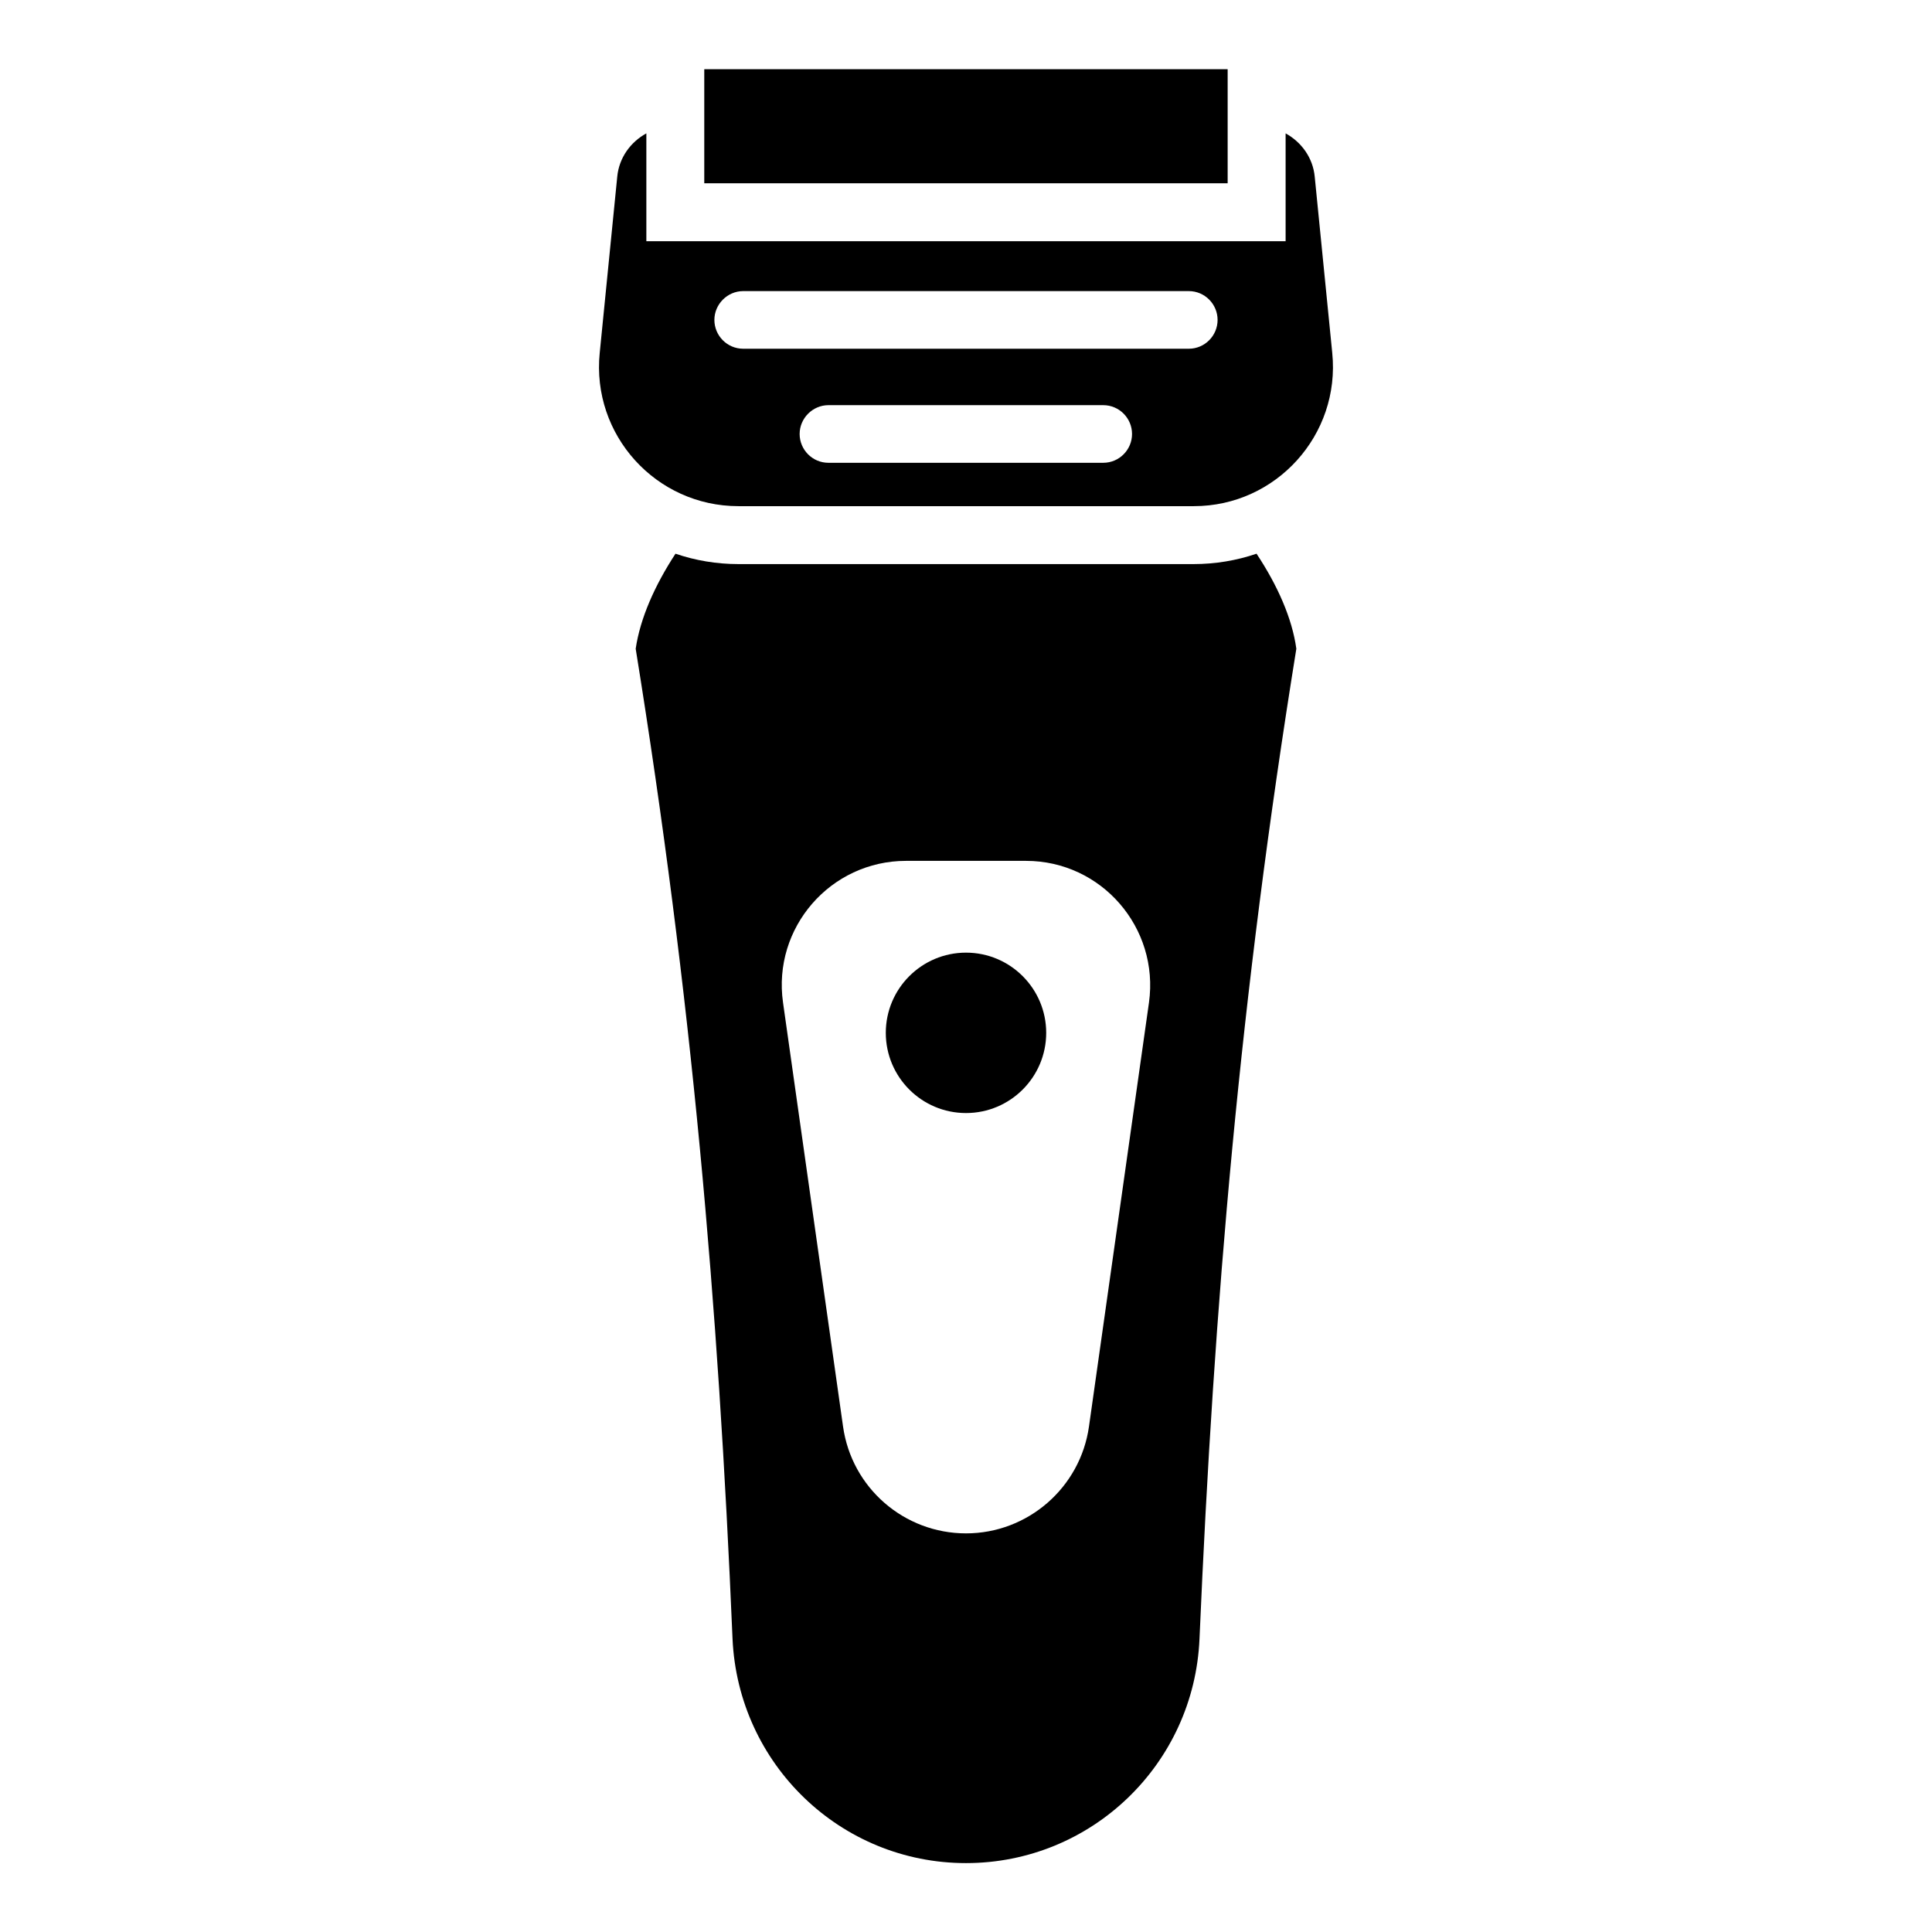
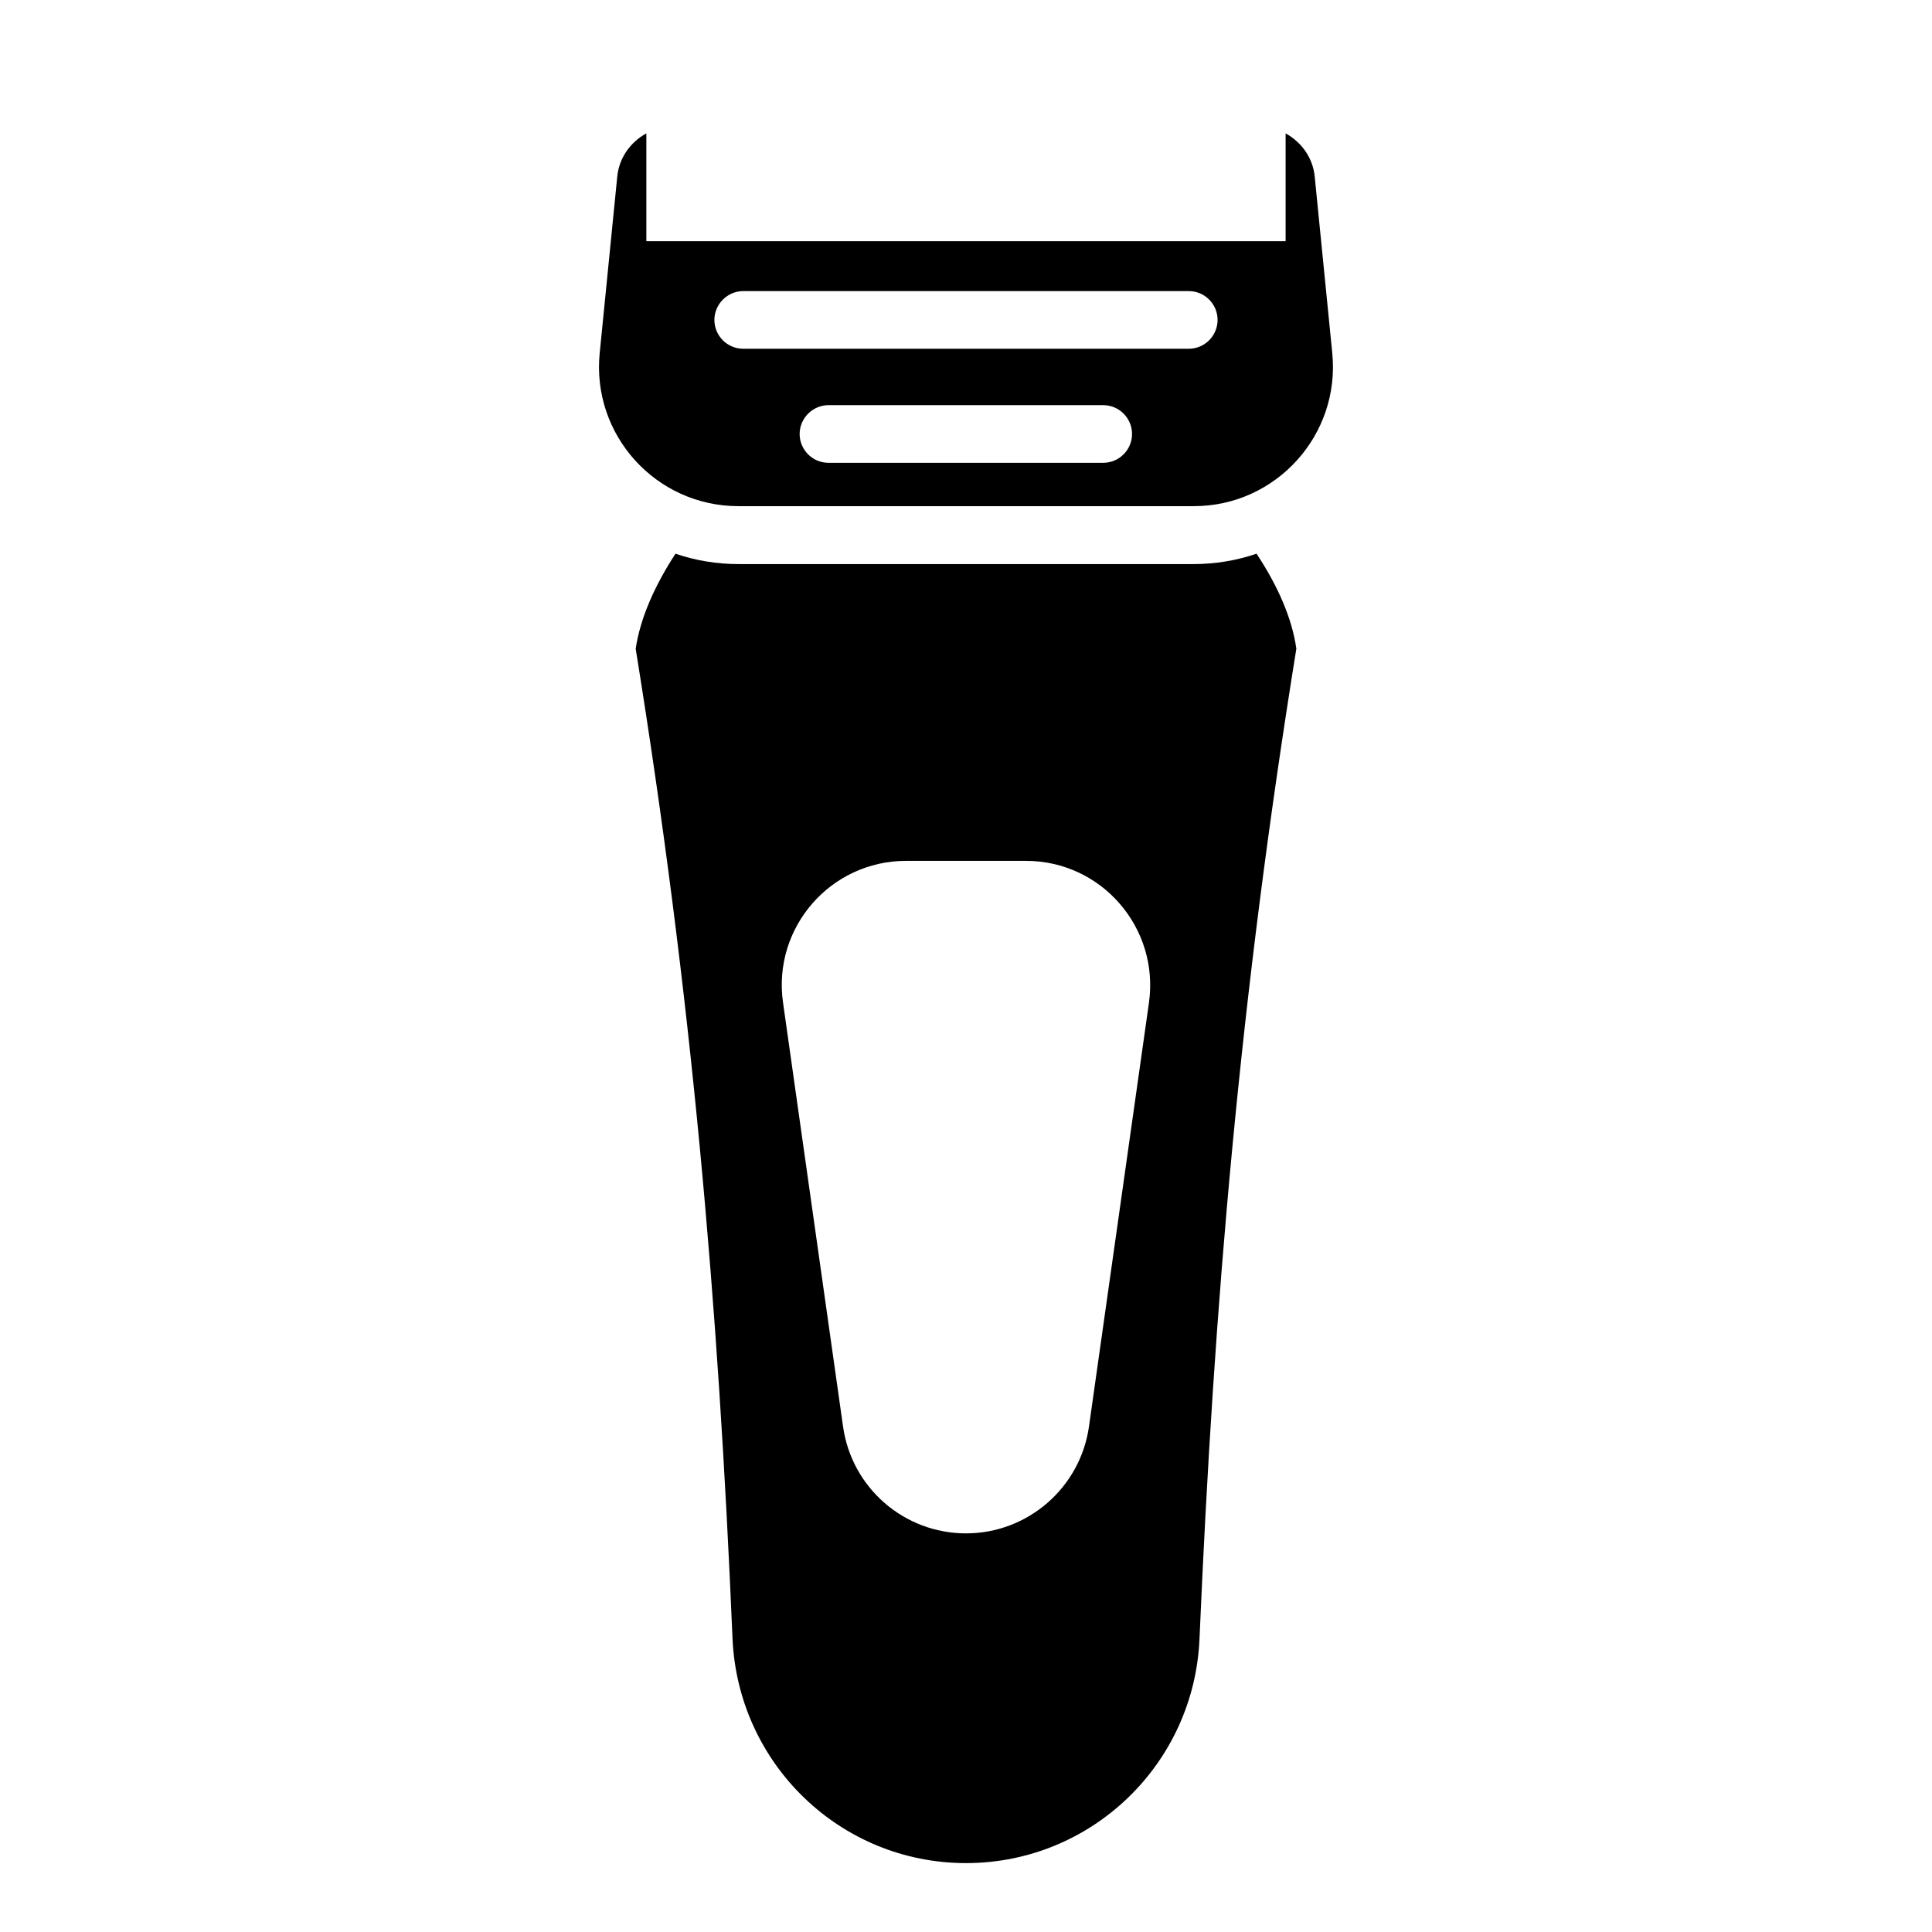
<svg xmlns="http://www.w3.org/2000/svg" fill="#000000" width="800px" height="800px" version="1.1" viewBox="144 144 512 512">
  <g>
-     <path d="m330.64 162.34h138.7v30.23h-138.7z" />
-     <path d="m400 396.46c-11.73 0-21.254 9.523-21.254 21.254 0 11.73 9.523 21.254 21.254 21.254s21.254-9.523 21.254-21.254c0-11.73-9.527-21.254-21.254-21.254z" />
    <path d="m460.3 293.49h-120.6c-5.746 0-11.414-0.945-16.688-2.754-5.512 8.422-9.367 17.16-10.547 25.191 14.879 92.18 21.883 172.95 25.664 262.38 1.496 33.219 28.652 59.434 61.875 59.434 33.219 0 60.457-26.215 61.875-59.434 3.856-89.426 10.785-170.19 25.664-262.38-1.102-8.031-4.961-16.766-10.547-25.191-5.285 1.812-10.953 2.754-16.699 2.754zm-11.809 116.19-15.898 112.34c-2.281 16.215-16.215 28.34-32.59 28.34s-30.309-12.043-32.59-28.34l-15.902-112.33c-2.832-19.836 12.594-37.551 32.59-37.551h31.805c19.992 0 35.344 17.711 32.586 37.547z" />
    <path d="m497.06 237.52-4.644-46.68c-0.473-5.039-3.543-9.211-7.715-11.492v28.574h-169.41v-28.578c-4.172 2.281-7.242 6.453-7.715 11.492l-4.644 46.68c-2.203 21.727 14.879 40.621 36.762 40.621h120.68c21.805 0.004 38.887-18.891 36.684-40.617zm-60.695 29.125h-72.816c-4.25 0-7.637-3.465-7.637-7.637 0-4.172 3.465-7.637 7.637-7.637h72.816c4.25 0 7.637 3.465 7.637 7.637 0 4.176-3.387 7.637-7.637 7.637zm22.672-30.227h-118.08c-4.25 0-7.637-3.465-7.637-7.637s3.465-7.637 7.637-7.637h118.08c4.25 0 7.637 3.465 7.637 7.637s-3.387 7.637-7.637 7.637z" />
  </g>
</svg>